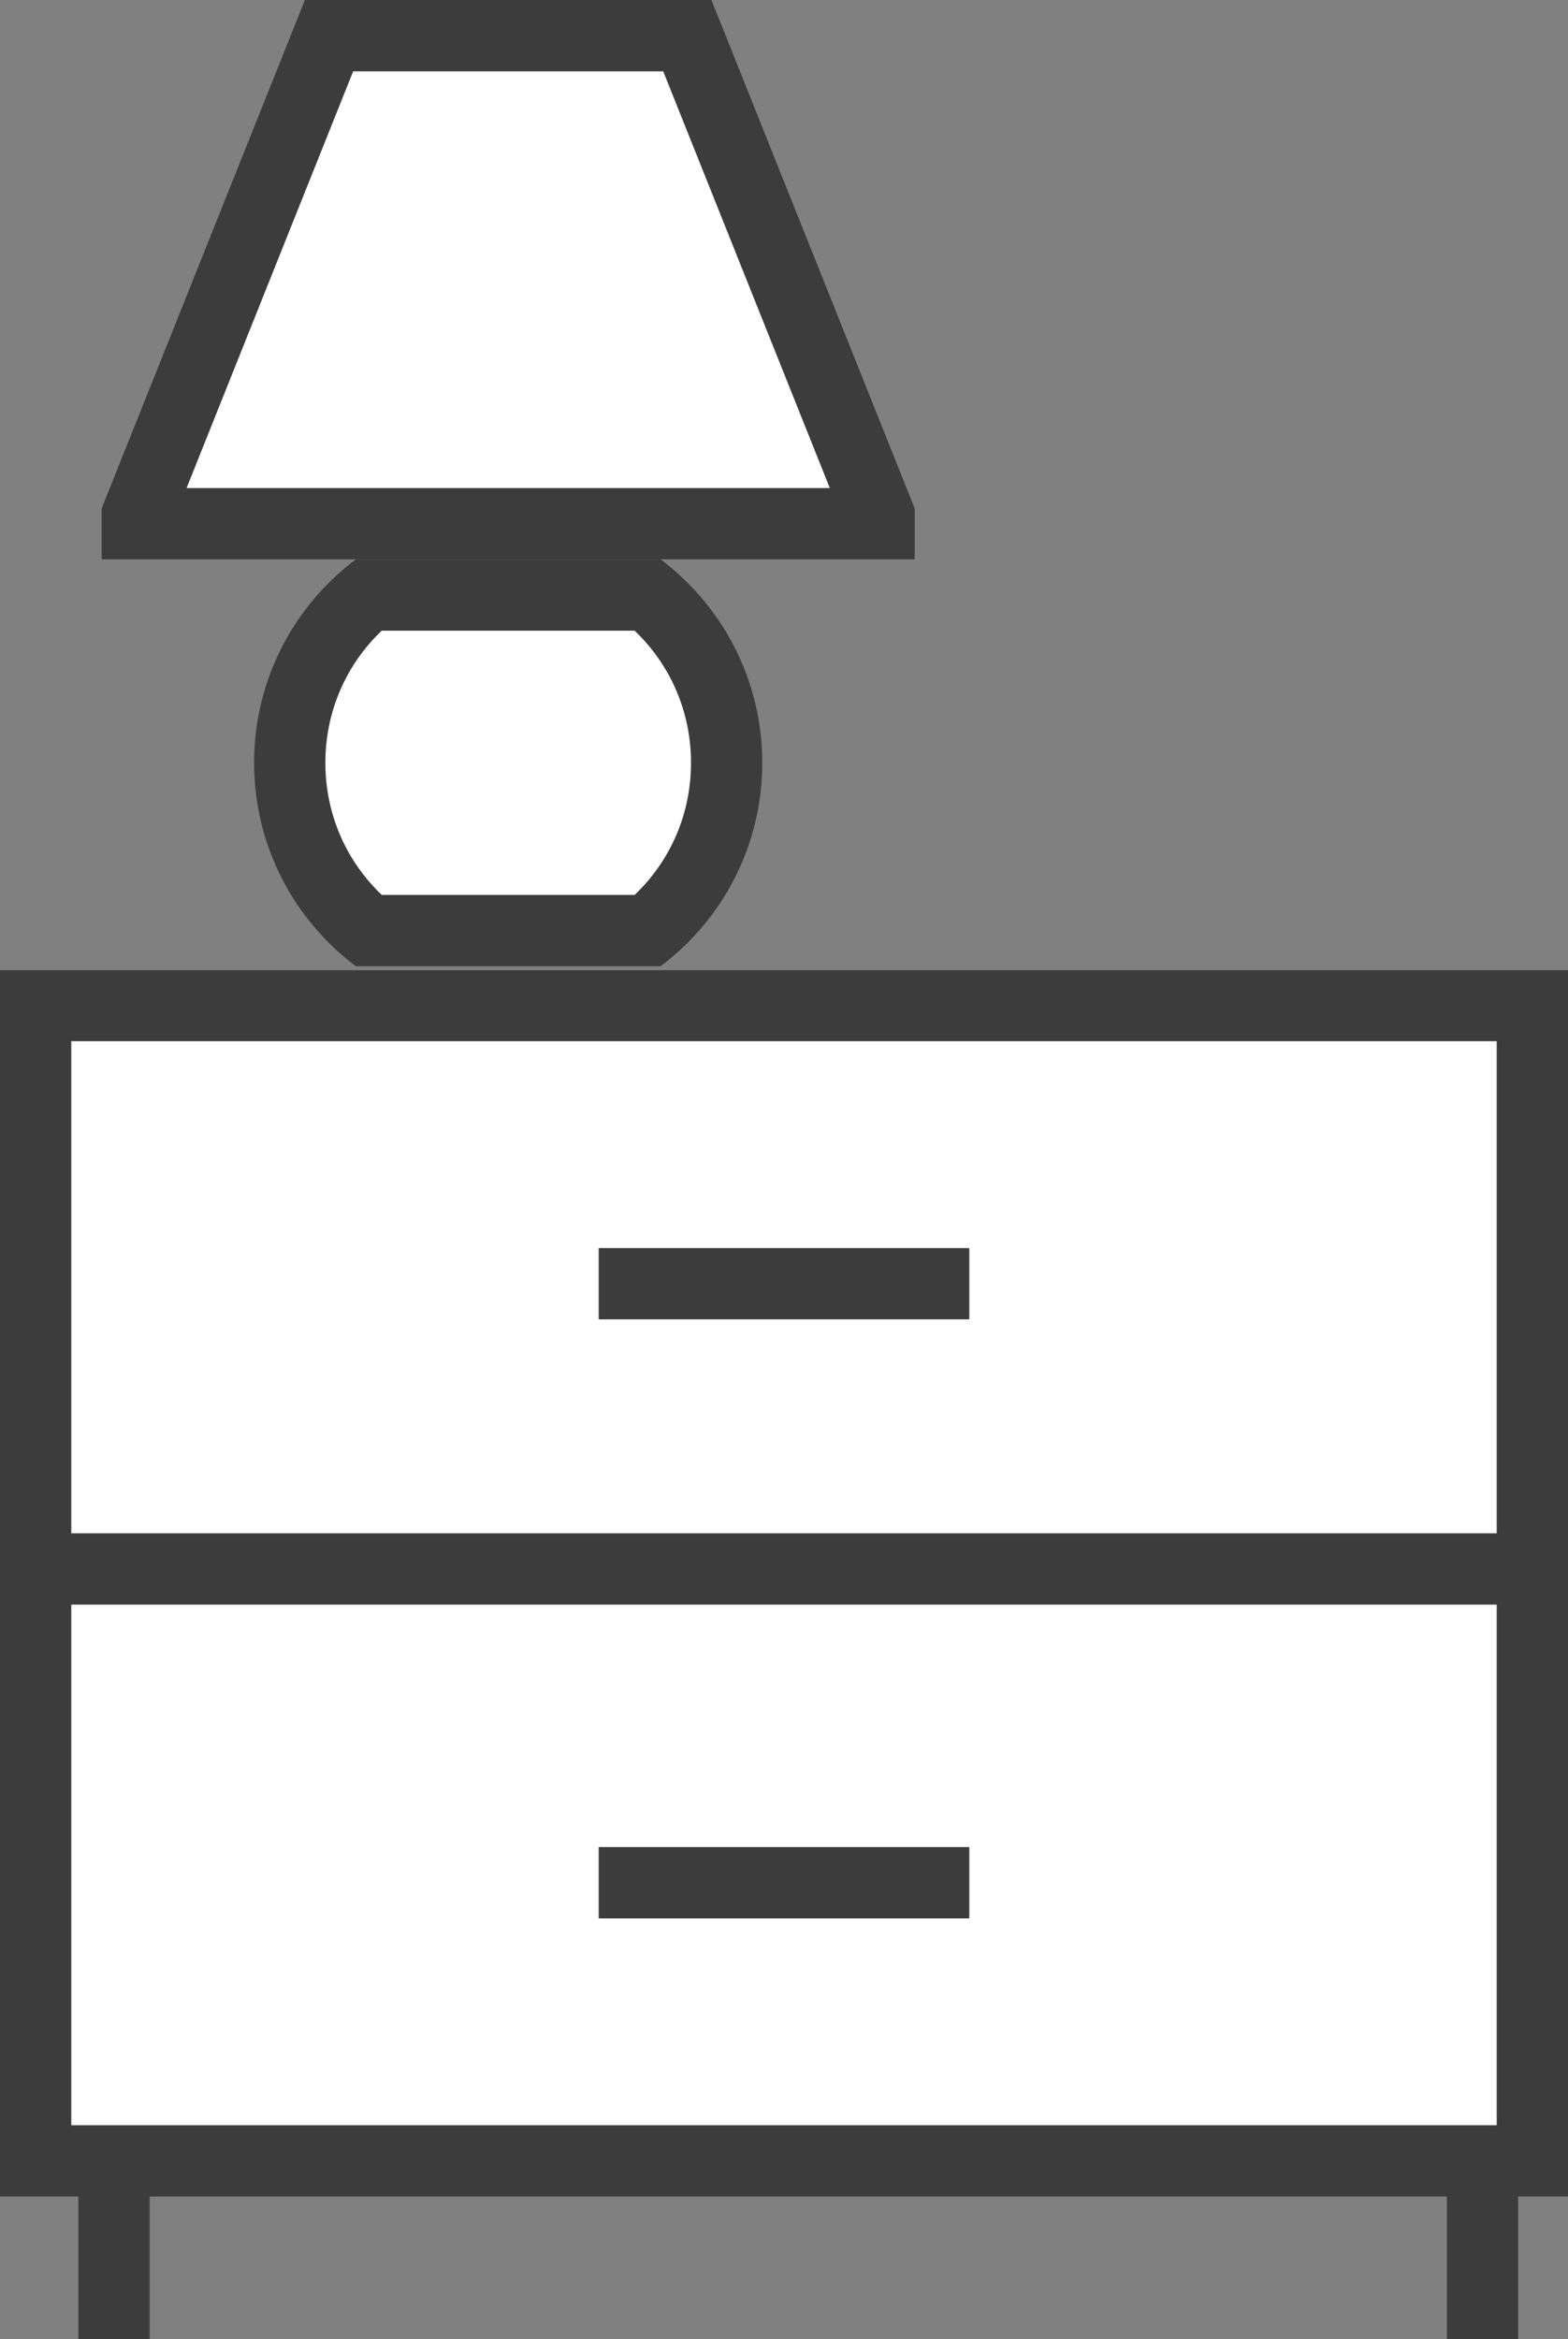
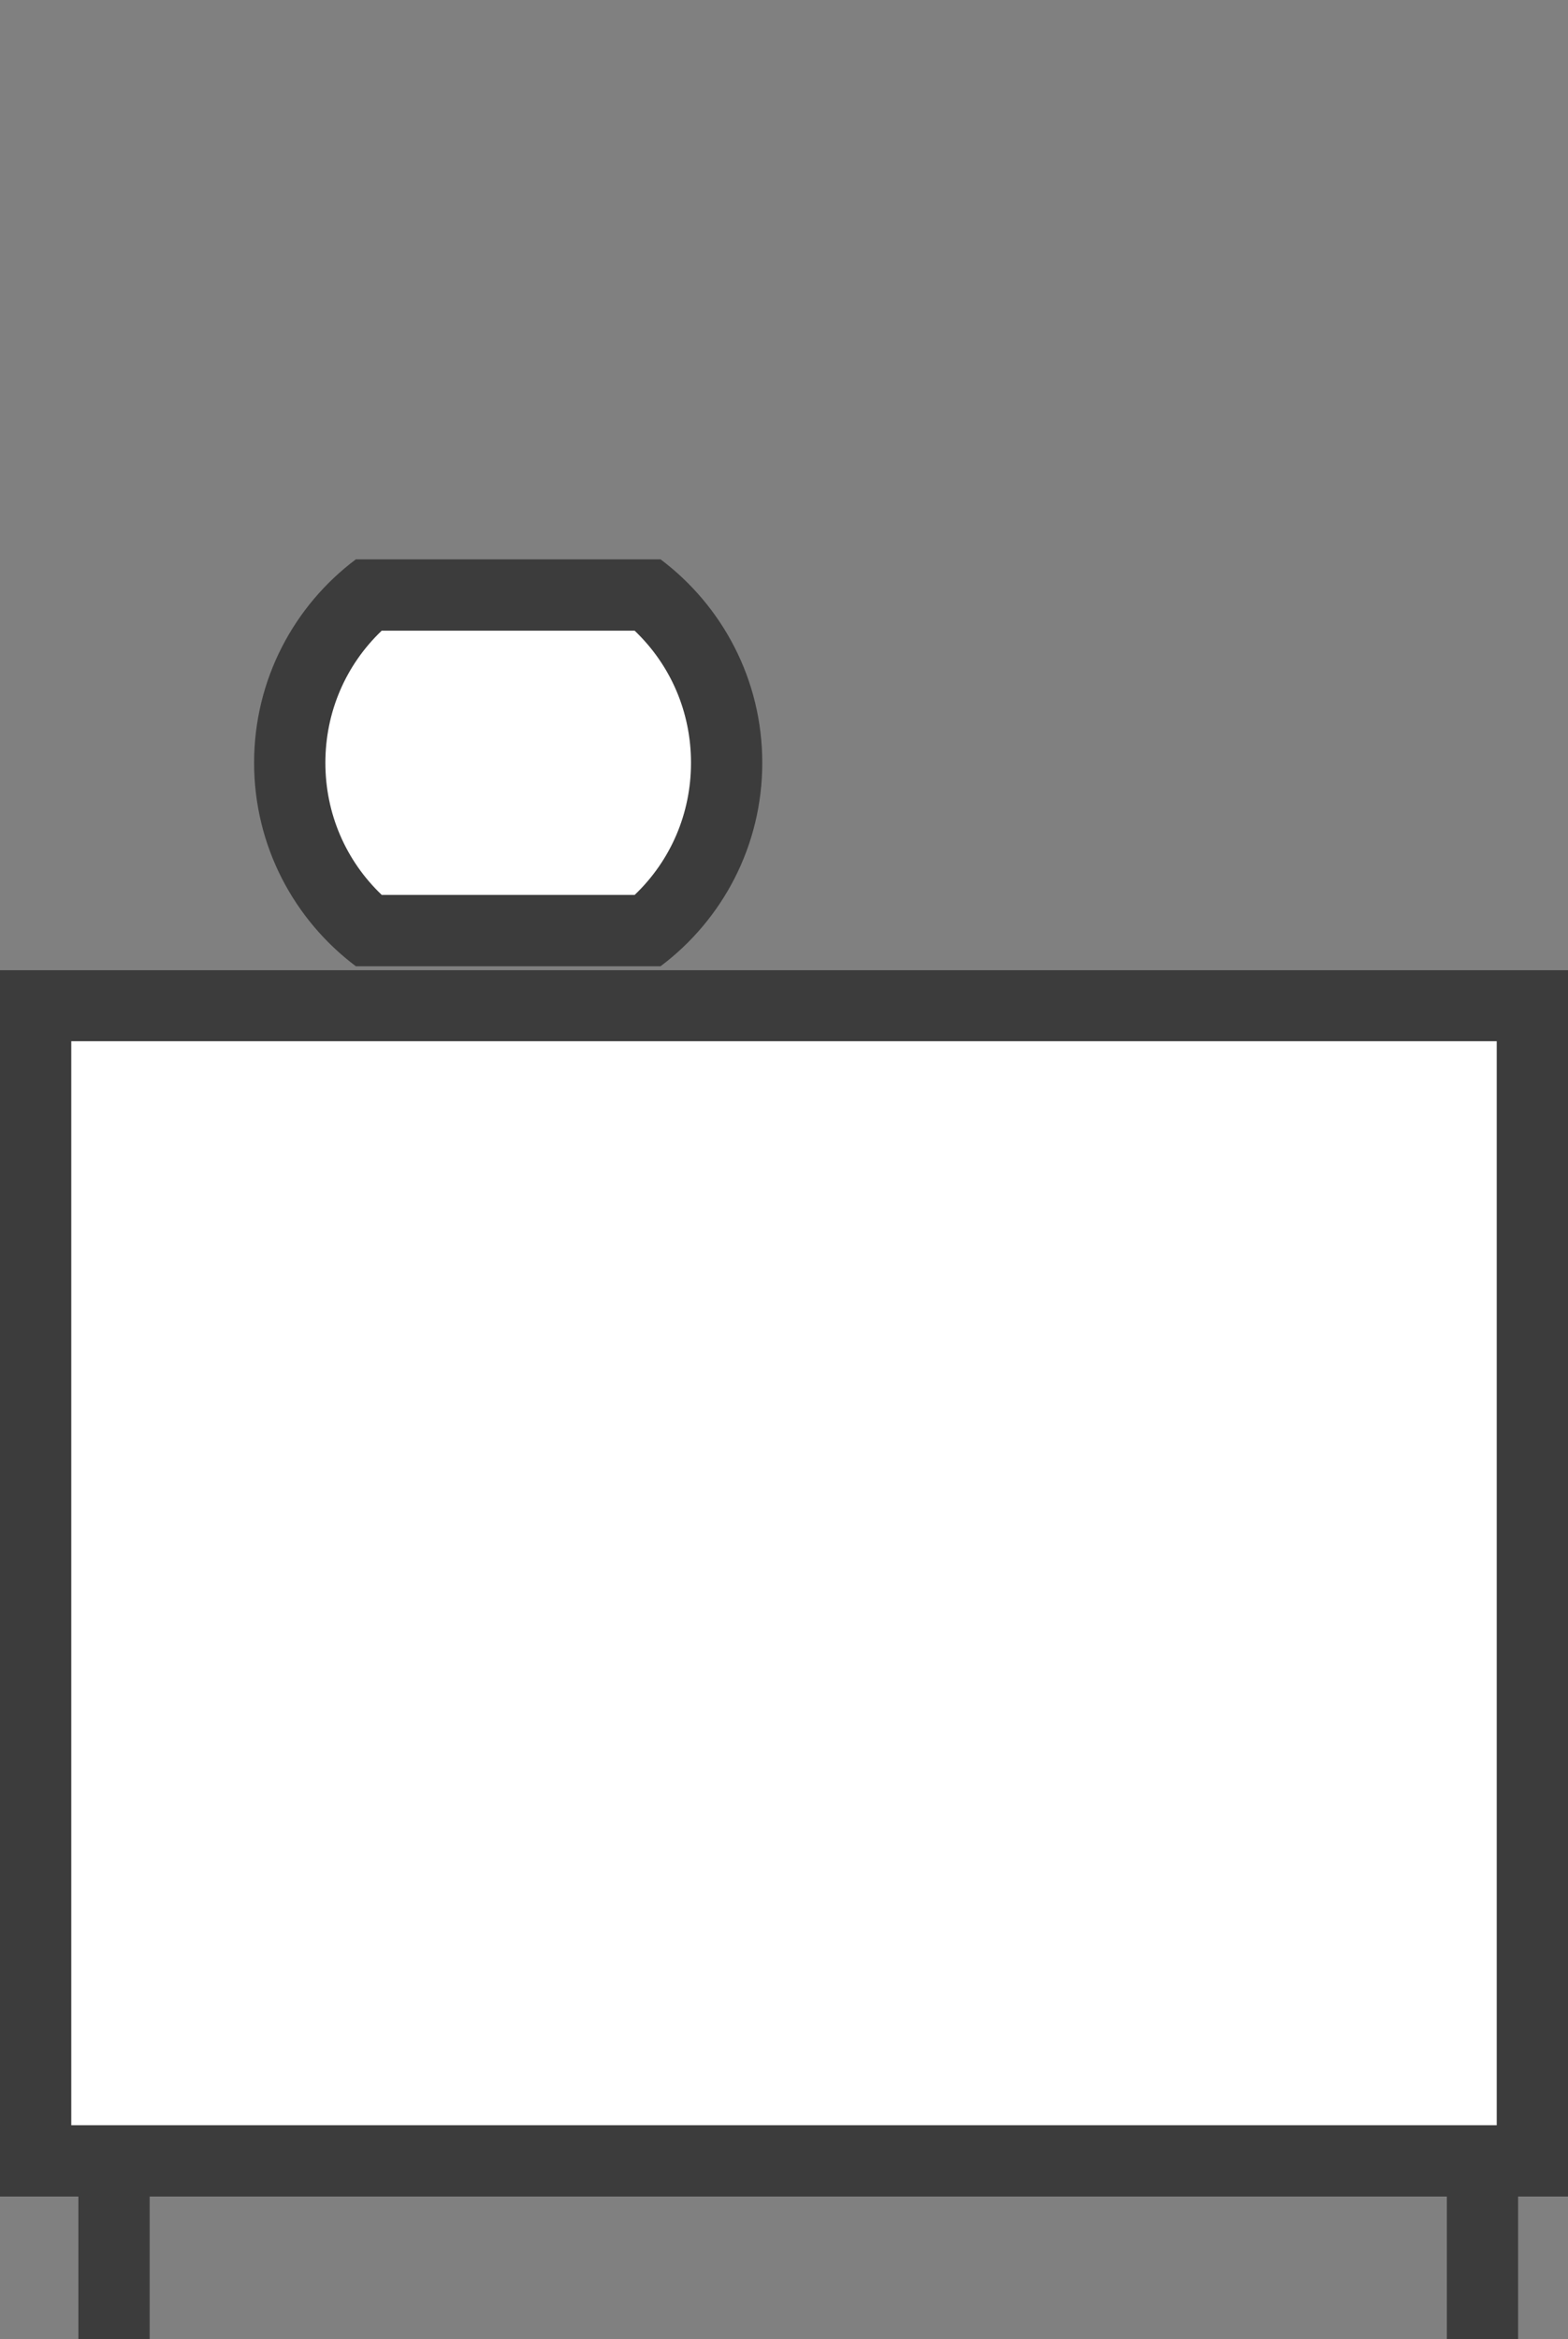
<svg xmlns="http://www.w3.org/2000/svg" width="55" height="82" viewBox="0 0 55 82">
  <rect x="0" y="0" width="55" height="82" fill="#808080" stroke="none" />
  <defs>
    <style>.a,.c{fill:#fff;}.a,.b{stroke:#3c3c3c;stroke-width:2.5px;}.a,.b,.c{stroke-miterlimit:10;}.b,.e{fill:none;}.d,.f{stroke:none;}.f{fill:#3c3c3c;}</style>
  </defs>
  <g transform="translate(-136 -130)">
    <g class="a" transform="translate(136 164)">
      <rect class="d" width="55" height="43" />
      <rect class="e" x="1.25" y="1.25" width="52.5" height="40.5" />
    </g>
-     <line class="b" x1="55" transform="translate(136 185)" />
    <line class="b" y2="5" transform="translate(140 207)" />
    <line class="b" y2="5" transform="translate(188 207)" />
    <g class="c" transform="translate(1.565)">
-       <path class="d" d="M 165.27 148.358 L 139.25 148.358 L 139.25 148.066 L 145.976 131.25 L 158.544 131.25 L 165.27 148.066 L 165.27 148.358 Z" />
-       <path class="f" d="M 146.823 132.5 L 140.98 147.108 L 163.541 147.108 L 157.698 132.5 L 146.823 132.5 M 145.13 130 L 159.39 130 L 166.52 147.825 L 166.52 149.608 L 138 149.608 L 138 147.825 L 145.13 130 Z" />
-     </g>
+       </g>
    <g class="c" transform="translate(3.913 8.608)">
      <path class="d" d="M 154.822 154.014 L 145.003 154.014 C 144.212 153.351 143.553 152.528 143.085 151.613 C 142.531 150.529 142.25 149.358 142.25 148.132 C 142.25 146.905 142.531 145.734 143.084 144.651 C 143.553 143.735 144.211 142.912 145.003 142.25 L 154.822 142.25 C 155.613 142.912 156.272 143.736 156.74 144.651 C 157.294 145.735 157.575 146.906 157.575 148.132 C 157.575 149.358 157.294 150.53 156.741 151.613 C 156.273 152.528 155.614 153.352 154.822 154.014 Z" />
      <path class="f" d="M 154.348 152.764 C 155.613 151.559 156.325 149.909 156.325 148.132 C 156.325 146.356 155.613 144.706 154.347 143.5 L 145.477 143.5 C 144.212 144.705 143.5 146.355 143.5 148.132 C 143.5 149.908 144.212 151.558 145.478 152.764 L 154.348 152.764 M 155.257 155.264 L 144.569 155.264 C 142.403 153.638 141 151.048 141 148.132 C 141 145.216 142.401 142.626 144.569 141 L 155.257 141 C 157.422 142.626 158.825 145.216 158.825 148.132 C 158.825 151.048 157.424 153.638 155.257 155.264 Z" />
    </g>
-     <line class="b" x2="13" transform="translate(157 175)" />
-     <line class="b" x2="13" transform="translate(157 196)" />
  </g>
</svg>